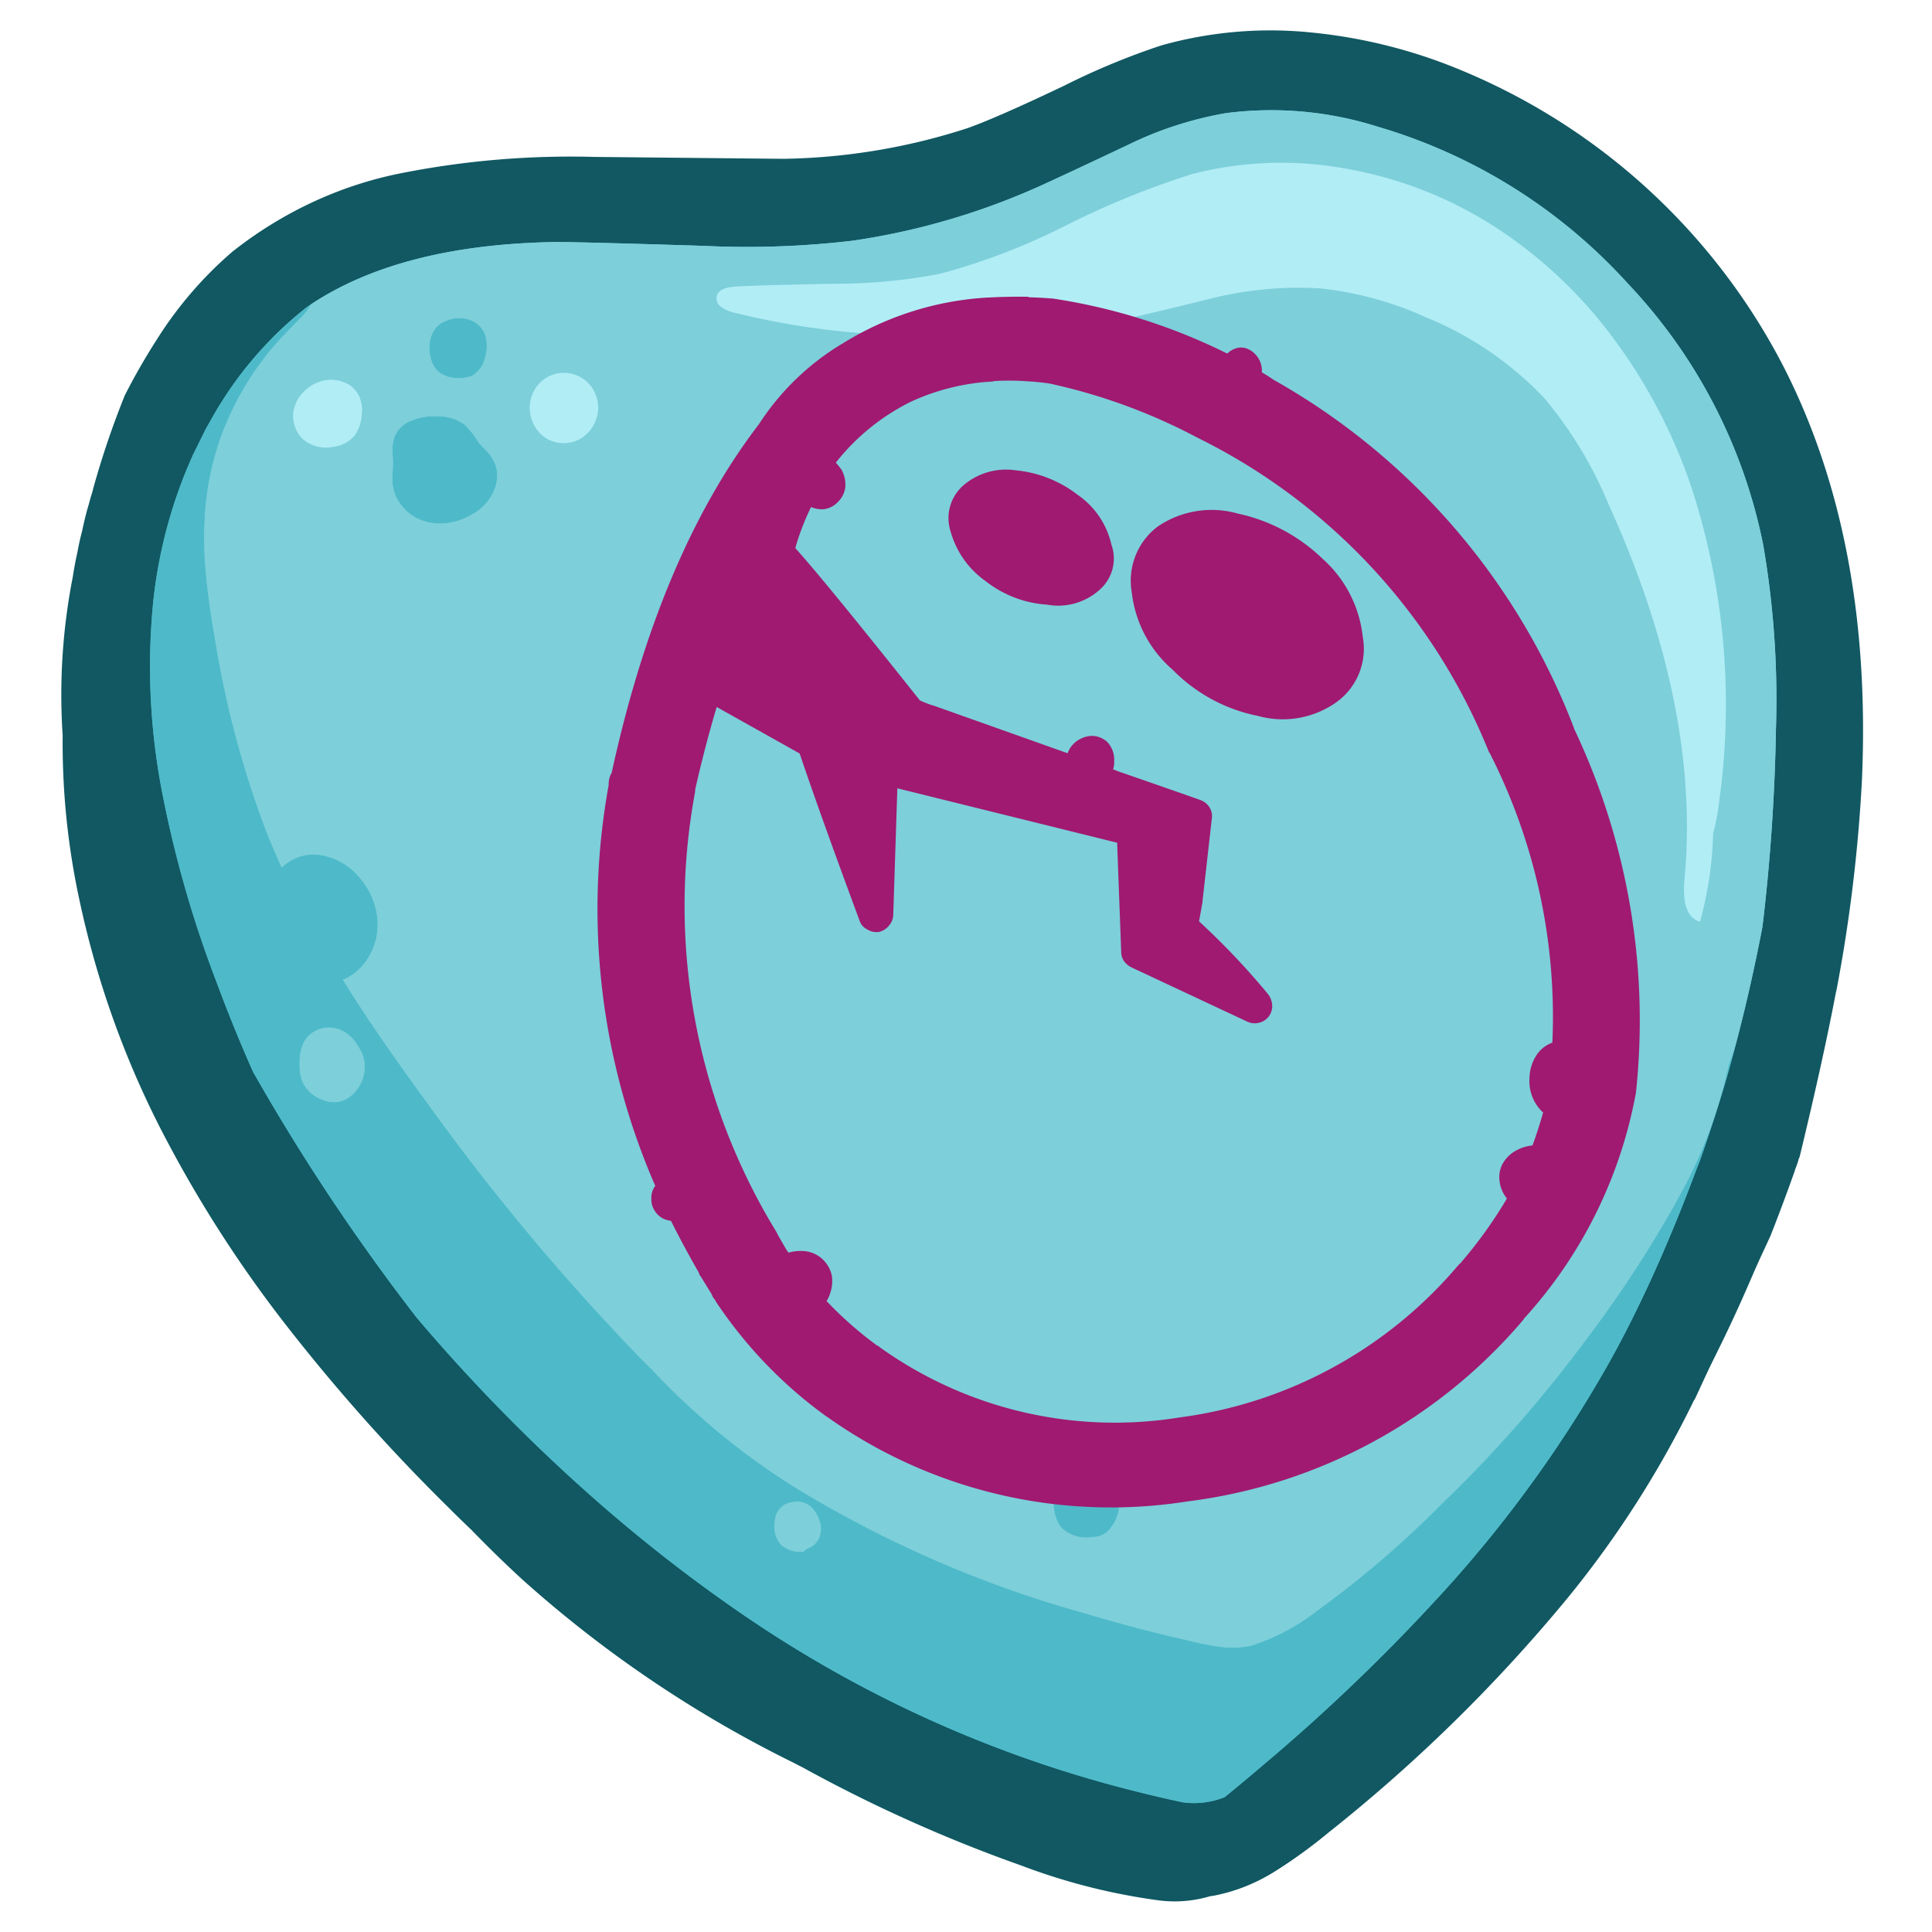
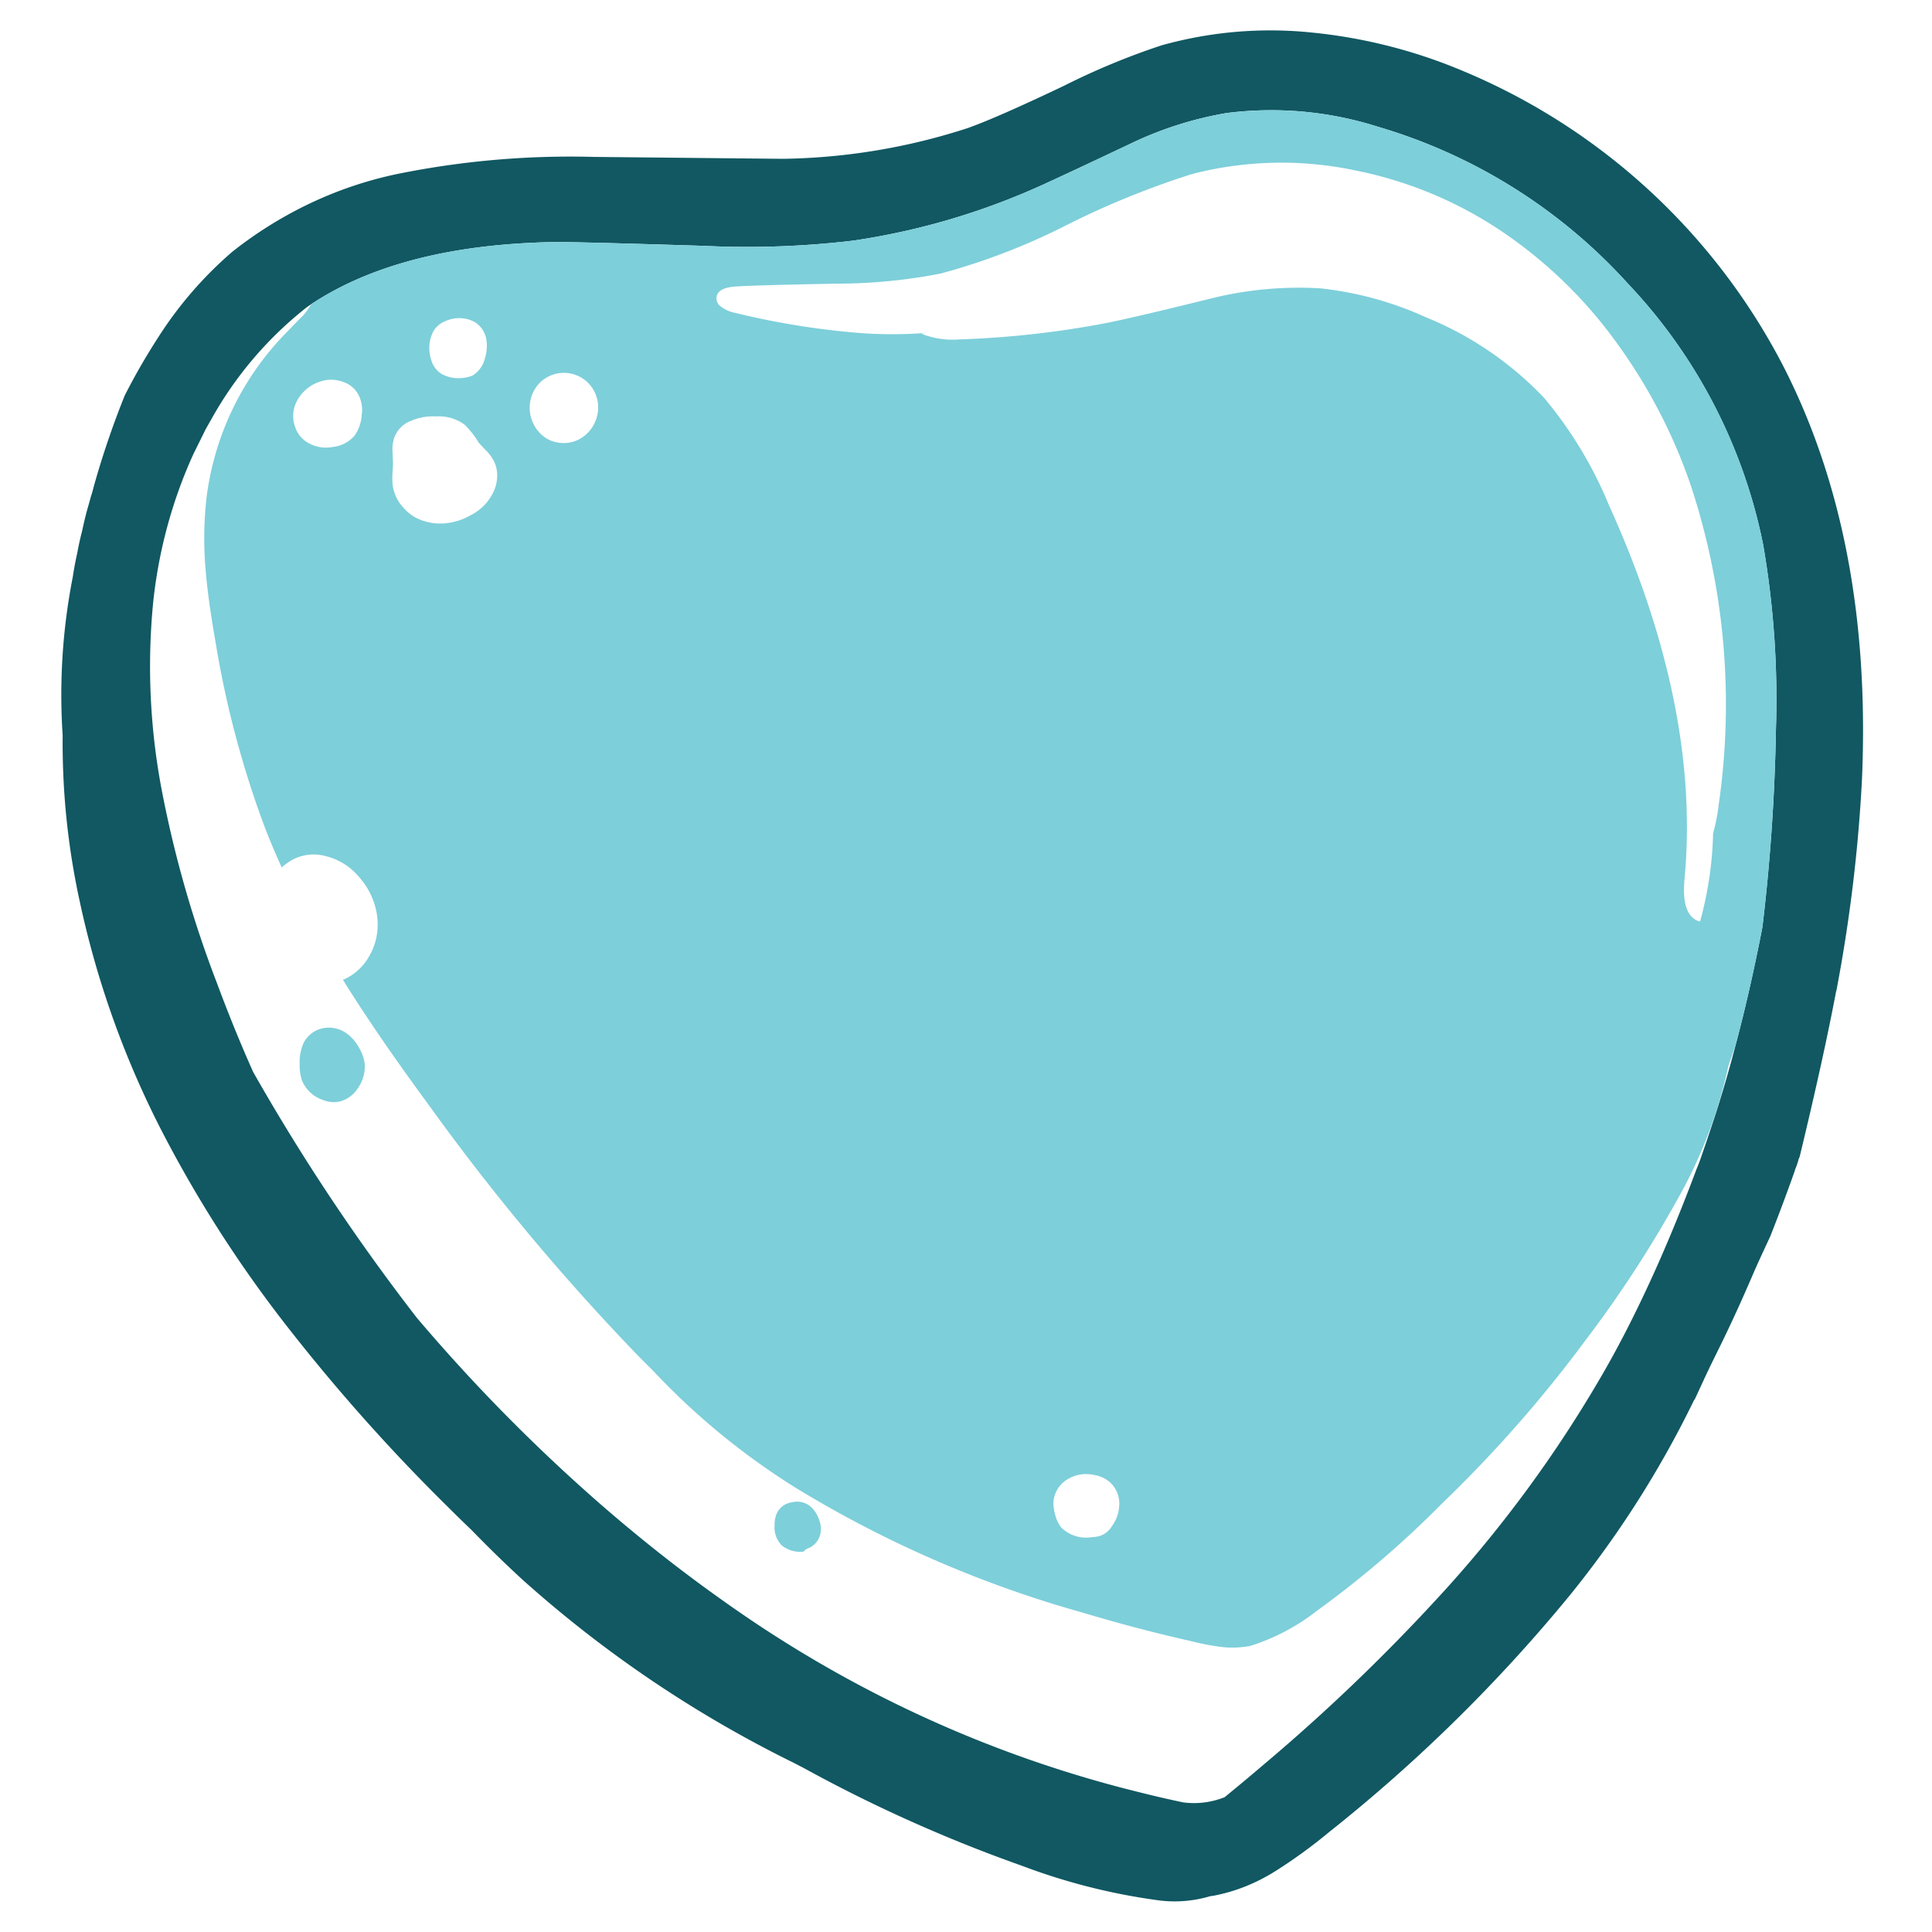
<svg xmlns="http://www.w3.org/2000/svg" id="Layer_1" data-name="Layer 1" width="80" height="80" viewBox="0 0 80 80">
  <title>createpet-icon</title>
  <g id="create_val_0_Layer2_0_FILL" data-name="create val 0 Layer2 0 FILL">
    <path d="M75.893,41.123a64.377,64.377,0,0,0,1.059-8.707q.439-9.901-3.221-17.099A26.366,26.366,0,0,0,61.779,3.636q-.698-.349-1.431-.642a21.53,21.53,0,0,0-6.15-1.554,16.687,16.687,0,0,0-6.252.529,29.5,29.5,0,0,0-4.021,1.667q-2.794,1.329-3.999,1.757A25.863,25.863,0,0,1,32.29,6.666q-.113,0-7.851-.079a36.017,36.017,0,0,0-7.862.653,16.046,16.046,0,0,0-6.961,3.188,16.047,16.047,0,0,0-3.098,3.593,26.234,26.234,0,0,0-1.352,2.354,36.127,36.127,0,0,0-1.284,3.773q-.034.135-.068.259-.045.135-.079.259l-.068.248q-.034.113-.068.236-.113.428-.203.856-.113.428-.192.867-.113.507-.192,1.025a25.324,25.324,0,0,0-.417,6.556,30.756,30.756,0,0,0,.687,6.781,38.36,38.36,0,0,0,3.312,9.394A51.592,51.592,0,0,0,11.947,55a76.931,76.931,0,0,0,6.635,7.434q.462.462.935.912,1.093,1.126,2.14,2.084a49.647,49.647,0,0,0,11.196,7.558q.192.101.394.203a60.99,60.99,0,0,0,9.068,4.066,25.622,25.622,0,0,0,5.564,1.419,5.146,5.146,0,0,0,2.23-.158q.101-.011.214-.034a7.236,7.236,0,0,0,2.422-.969,20.585,20.585,0,0,0,2.151-1.566,65.685,65.685,0,0,0,9.935-9.766q1.081-1.352,2.027-2.715a40.494,40.494,0,0,0,3.154-5.384,60.355,60.355,0,0,0,4.37-10.104q.98-4.089,1.509-6.86m-3.244-21.616q.214.788.518,2.715.541,3.424.71,5.159a51.609,51.609,0,0,1-.98,14.857q-.417,1.904-.71,2.793a16.385,16.385,0,0,1-.597,1.532.606.606,0,0,1,.248-.011.648.648,0,0,1,.417.282.897.897,0,0,1,.158.507,2.438,2.438,0,0,1-.315,1.002l-1.498,3.019q-1.126,2.208-1.509,2.895-.856,1.51-2.073,3.289-.766,1.115-2.264,3.165-2.05,2.816-3.131,4.213-1.791,2.309-3.379,4.021a27.667,27.667,0,0,1-2.275,2.208q-.822.698-2.602,1.96a13.748,13.748,0,0,1-2.467,1.498q-2.895,1.205-7.22-.169a11.31,11.31,0,0,1-2.095-.845q-.166-.093-.327-.192A4.285,4.285,0,0,1,40.67,73.27a36.627,36.627,0,0,1-10.386-5.396,83.941,83.941,0,0,1-8.887-7.671q-1.904-1.847-3.143-3.165A50.949,50.949,0,0,1,8.376,41.585a36.465,36.465,0,0,1-2.951-13.28,20.397,20.397,0,0,1,.203-3.267,28.04,28.04,0,0,1,.98-4.078,25.816,25.816,0,0,1,1.374-3.638,10.484,10.484,0,0,1,2.242-3.109,1.201,1.201,0,0,1,.45-.27.437.437,0,0,1,.327.011,8.162,8.162,0,0,1,1.825-1.87,8.454,8.454,0,0,1,1.498-.856q.563-.259,1.622-.653A27.043,27.043,0,0,1,19.978,9.369a22.97,22.97,0,0,1,5.396-.225q1.802.101,5.429.304a37.96,37.96,0,0,0,5.08-.304,19.677,19.677,0,0,0,4.235-.89,20.384,20.384,0,0,0,2.624-1.228q2.084-1.138,2.579-1.374A18.029,18.029,0,0,1,59.098,5.1a16.04,16.04,0,0,1,2.478,1.149Q62.5,6.779,63.75,7.646a22.879,22.879,0,0,1,2.703,2.196,28.512,28.512,0,0,1,2.208,2.534q.924,1.16,1.431,1.859a17.834,17.834,0,0,1,1.25,1.971A14.14,14.14,0,0,1,72.649,19.507Z" fill="#105862" />
-     <path d="M8.072,21.219a11.866,11.866,0,0,1,.36-1.476,24.11,24.11,0,0,1,2.534-4.911q.36-.541.135-.8a.403.403,0,0,0-.101-.079.437.437,0,0,0-.327-.011,1.201,1.201,0,0,0-.45.27,10.484,10.484,0,0,0-2.242,3.109A25.816,25.816,0,0,0,6.608,20.96a28.04,28.04,0,0,0-.98,4.078,20.397,20.397,0,0,0-.203,3.267,36.465,36.465,0,0,0,2.951,13.28,50.949,50.949,0,0,0,9.879,15.454q1.239,1.318,3.143,3.165a83.941,83.941,0,0,0,8.887,7.671A36.627,36.627,0,0,0,40.67,73.27a4.285,4.285,0,0,0,.586.135q.16.099.327.192a11.31,11.31,0,0,0,2.095.845q4.325,1.374,7.22.169a13.748,13.748,0,0,0,2.467-1.498q1.78-1.262,2.602-1.96a27.667,27.667,0,0,0,2.275-2.208q1.588-1.712,3.379-4.021,1.081-1.397,3.131-4.213,1.498-2.05,2.264-3.165,1.217-1.78,2.073-3.289.383-.687,1.509-2.895l1.498-3.019a2.438,2.438,0,0,0,.315-1.002.897.897,0,0,0-.158-.507.648.648,0,0,0-.417-.282.606.606,0,0,0-.248.011,1.505,1.505,0,0,0-.743.676A39.3,39.3,0,0,0,68.74,51.103q-.333.678-.631,1.25a79.848,79.848,0,0,1-11.613,13.37,17.849,17.849,0,0,1-2.196,1.78,9.232,9.232,0,0,1-4.596,1.509,12.231,12.231,0,0,1-2.917-.214q-1.025-.192-2.884-.698-3.007-.834-9-2.613a10.823,10.823,0,0,1-2.388-.924,7.853,7.853,0,0,1-1.126-.845q-.349-.327-.991-.991-7.795-8.11-11.636-12.21-1.194-1.262-1.757-1.78a13.082,13.082,0,0,0-1.949-1.532q-.822-.462-1.216-.71a5.925,5.925,0,0,1-1.126-.845,4.689,4.689,0,0,1-1.149-2.208,15.843,15.843,0,0,1-.338-2.579l-.124-1.937a25.348,25.348,0,0,0-.304-2.906,22.704,22.704,0,0,0-.755-2.703Q9.041,30.163,8.635,28.44a24.143,24.143,0,0,1-.71-4.99A11.955,11.955,0,0,1,8.072,21.219Z" fill="#4ebac9" />
-     <path d="M73.167,22.222q-.304-1.926-.518-2.715a14.14,14.14,0,0,0-1.307-3.3,17.834,17.834,0,0,0-1.25-1.971q-.507-.698-1.431-1.859a28.512,28.512,0,0,0-2.208-2.534A22.879,22.879,0,0,0,63.75,7.646q-1.25-.867-2.174-1.397A16.04,16.04,0,0,0,59.098,5.1a18.029,18.029,0,0,0-13.776.552q-.496.236-2.579,1.374a20.384,20.384,0,0,1-2.624,1.228,19.677,19.677,0,0,1-4.235.89,37.96,37.96,0,0,1-5.08.304q-3.627-.203-5.429-.304a22.97,22.97,0,0,0-5.396.225,27.043,27.043,0,0,0-4.032,1.205q-1.059.394-1.622.653a8.454,8.454,0,0,0-1.498.856,8.162,8.162,0,0,0-1.825,1.87.403.403,0,0,1,.101.079q.225.259-.135.8a24.11,24.11,0,0,0-2.534,4.911A10.799,10.799,0,0,0,7.926,23.45a24.143,24.143,0,0,0,.71,4.99q.406,1.723,1.408,4.877a22.704,22.704,0,0,1,.755,2.703,25.348,25.348,0,0,1,.304,2.906l.124,1.937a15.843,15.843,0,0,0,.338,2.579,4.689,4.689,0,0,0,1.149,2.208,5.925,5.925,0,0,0,1.126.845q.394.248,1.216.71a13.082,13.082,0,0,1,1.949,1.532q.563.518,1.757,1.78,3.841,4.1,11.636,12.21.642.664.991.991a7.853,7.853,0,0,0,1.126.845,10.823,10.823,0,0,0,2.388.924q5.992,1.78,9,2.613,1.859.507,2.884.698a12.231,12.231,0,0,0,2.917.214A9.232,9.232,0,0,0,54.3,67.503a17.849,17.849,0,0,0,2.196-1.78,79.848,79.848,0,0,0,11.613-13.37q.297-.573.631-1.25a39.3,39.3,0,0,1,2.106-3.864,1.505,1.505,0,0,1,.743-.676,16.385,16.385,0,0,0,.597-1.532q.293-.89.71-2.793a51.609,51.609,0,0,0,.98-14.857Q73.707,25.646,73.167,22.222Z" fill="#7dcfda" />
  </g>
  <g id="create_val_0_Layer1_0_FILL" data-name="create val 0 Layer1 0 FILL">
    <path d="M76.039,41.033a64.374,64.374,0,0,0,1.059-8.707q.439-9.901-3.222-17.099A26.367,26.367,0,0,0,60.495,2.904a21.534,21.534,0,0,0-6.15-1.554,16.689,16.689,0,0,0-6.252.529,29.511,29.511,0,0,0-4.021,1.667q-2.793,1.329-3.999,1.757A25.867,25.867,0,0,1,32.436,6.576q-.113,0-7.851-.079a36.012,36.012,0,0,0-7.862.653,16.047,16.047,0,0,0-6.961,3.188,16.05,16.05,0,0,0-3.098,3.593Q5.99,14.962,5.301,16.286A39.052,39.052,0,0,0,4.028,20.059q-.037.13-.079.259-.03.13-.068.259l-.068.236-.068.248q-.114.423-.214.845-.097.441-.192.867-.099.521-.192,1.036a25.745,25.745,0,0,0-.417,6.556,31.652,31.652,0,0,0,.698,6.781,38.36,38.36,0,0,0,3.312,9.394,51.584,51.584,0,0,0,5.35,8.369,76.931,76.931,0,0,0,6.635,7.434q.466.462.924.901,1.1,1.135,2.151,2.095a49.643,49.643,0,0,0,11.196,7.558q.197.098.394.192a60.233,60.233,0,0,0,9.068,4.078,25.621,25.621,0,0,0,5.564,1.419,5.065,5.065,0,0,0,2.219-.158q.116-.014.225-.034a7.237,7.237,0,0,0,2.422-.969,20.596,20.596,0,0,0,2.151-1.566,65.699,65.699,0,0,0,9.935-9.766,41.881,41.881,0,0,0,5.17-8.11.458.458,0,0,0,.056-.09l3.109-6.713q.497-1.256.991-2.647a.839.839,0,0,0,.034-.113q.048-.116.09-.237.03-.093.056-.192a.752.752,0,0,0,.045-.113q.985-4.078,1.509-6.849M73.538,30.174a79.79,79.79,0,0,1-.563,8.234q-.501,2.584-1.104,4.855-.393,1.504-.834,2.872-.287.887-.575,1.712-.04.119-.079.225-.06.163-.124.315-1.175,3.146-2.41,5.688-.673,1.391-1.363,2.602a52.223,52.223,0,0,1-7.04,9.586A78.148,78.148,0,0,1,52.34,73.056q-.794.679-1.633,1.363a3.429,3.429,0,0,1-1.712.214q-.863-.181-1.712-.394a50.226,50.226,0,0,1-14.396-6.004Q31.34,67.286,29.789,66.174q-2.371-1.684-4.753-3.74a72.42,72.42,0,0,1-7.772-7.862,85.866,85.866,0,0,1-6.781-10.183q-.793-1.776-1.509-3.706a46.763,46.763,0,0,1-2.23-7.727,27.358,27.358,0,0,1-.406-7.964,19.9,19.9,0,0,1,1.171-4.99q.227-.602.496-1.194l.507-1.025q.123-.22.248-.439a15.447,15.447,0,0,1,3.954-4.63l.18-.124q3.723-2.456,10.07-2.568.732-.011,6.173.158a37.216,37.216,0,0,0,6.173-.214,29.144,29.144,0,0,0,8.099-2.422q1.205-.552,3.604-1.69a14.961,14.961,0,0,1,3.762-1.171,14.582,14.582,0,0,1,6.274.563A22.514,22.514,0,0,1,67.4,11.735,21.994,21.994,0,0,1,73.009,22.56,37.52,37.52,0,0,1,73.538,30.174Z" fill="#115862" />
-     <path d="M71.871,43.263q-.14.426-.293.845a19.637,19.637,0,0,1-1.836,5.046,48.851,48.851,0,0,1-4.077,6.33,53.855,53.855,0,0,1-5.936,6.758,41.712,41.712,0,0,1-5.215,4.472,8.688,8.688,0,0,1-2.748,1.442,4.03,4.03,0,0,1-1.25.034,10.871,10.871,0,0,1-1.25-.248q-2.118-.473-4.449-1.171a47.173,47.173,0,0,1-11.838-5.148,29.503,29.503,0,0,1-5.936-4.866q-.29-.287-.586-.586a94.162,94.162,0,0,1-8.752-10.487Q15.565,42.775,14.2,40.571a2.065,2.065,0,0,0,.27-.135,2.274,2.274,0,0,0,.811-.834A2.554,2.554,0,0,0,15.63,38.487a2.77,2.77,0,0,0-.158-1.149,2.993,2.993,0,0,0-.597-1.014,2.579,2.579,0,0,0-1.363-.867,1.864,1.864,0,0,0-1.577.248,2.27,2.27,0,0,0-.27.214q-.359-.79-.665-1.566a40.586,40.586,0,0,1-2.084-7.817q-.304-1.735-.406-2.974a15.021,15.021,0,0,1,.045-2.985,11.842,11.842,0,0,1,3.267-6.77q.664-.687.698-.71a3.465,3.465,0,0,0,.372-.507l-.18.124a15.447,15.447,0,0,0-3.954,4.63q-.124.219-.248.439l-.507,1.025q-.269.592-.496,1.194a19.9,19.9,0,0,0-1.171,4.99,27.358,27.358,0,0,0,.406,7.964,46.763,46.763,0,0,0,2.23,7.727q.716,1.93,1.509,3.706a85.866,85.866,0,0,0,6.781,10.183,72.42,72.42,0,0,0,7.772,7.862q2.382,2.056,4.753,3.74,1.551,1.112,3.098,2.061A50.226,50.226,0,0,0,47.282,74.239q.85.214,1.712.394a3.429,3.429,0,0,0,1.712-.214q.839-.684,1.633-1.363a78.148,78.148,0,0,0,7.108-6.792,52.223,52.223,0,0,0,7.04-9.586q.69-1.211,1.363-2.602,1.235-2.542,2.41-5.688.064-.153.124-.315.039-.106.079-.225.288-.825.575-1.712.441-1.369.834-2.872M12.409,44.04a1.892,1.892,0,0,1,.18-.89,1.159,1.159,0,0,1,.845-.586,1.267,1.267,0,0,1,.991.282,1.681,1.681,0,0,1,.428.518,1.7,1.7,0,0,1,.248.687,1.562,1.562,0,0,1-.304,1.036,1.252,1.252,0,0,1-.755.529,1.18,1.18,0,0,1-.665-.068,1.428,1.428,0,0,1-.879-.822,2.081,2.081,0,0,1-.09-.687M32.785,62.209a.865.865,0,0,1,.845.237,1.351,1.351,0,0,1,.315.563,1.025,1.025,0,0,1,.023.518.831.831,0,0,1-.507.586.37.37,0,0,0-.18.135,1.21,1.21,0,0,1-.912-.259,1.06,1.06,0,0,1-.293-.834,1.213,1.213,0,0,1,.079-.462.8.8,0,0,1,.631-.484m11.422-.957a1.207,1.207,0,0,0-.586.912A1.856,1.856,0,0,0,43.7,62.75a1.385,1.385,0,0,0,.248.507,1.471,1.471,0,0,0,1.262.394,1.405,1.405,0,0,0,.349-.056.928.928,0,0,0,.473-.383,1.588,1.588,0,0,0,.315-.969,1.179,1.179,0,0,0-.428-.901,1.327,1.327,0,0,0-.631-.27,1.474,1.474,0,0,0-1.081.18M19.235,17.581a1.786,1.786,0,0,0-1.171-.338,2.287,2.287,0,0,0-1.014.169,1.186,1.186,0,0,0-.721.698,1.581,1.581,0,0,0-.079.541q.011.18.023.563,0,.056-.023.439a2.627,2.627,0,0,0,.011.439,1.686,1.686,0,0,0,.428.912,1.829,1.829,0,0,0,.845.563,2.216,2.216,0,0,0,1.002.09,2.591,2.591,0,0,0,.958-.327,2.053,2.053,0,0,0,.957-1.002,1.541,1.541,0,0,0,.135-.687,1.259,1.259,0,0,0-.203-.664,1.546,1.546,0,0,0-.27-.338q-.236-.248-.293-.315a3.614,3.614,0,0,0-.586-.743m.845-2.748a1.672,1.672,0,0,0,.056-.788,1.046,1.046,0,0,0-.428-.676,1.221,1.221,0,0,0-.597-.192,1.377,1.377,0,0,0-.676.124.968.968,0,0,0-.507.45,1.483,1.483,0,0,0-.146.518,1.717,1.717,0,0,0,.09.687,1.025,1.025,0,0,0,.394.518,1.457,1.457,0,0,0,.845.18,1.429,1.429,0,0,0,.451-.101A1.138,1.138,0,0,0,20.079,14.832Z" fill="#4ebac9" />
    <path d="M33.63,62.446a.865.865,0,0,0-.845-.237.8.8,0,0,0-.631.484,1.213,1.213,0,0,0-.079.462,1.06,1.06,0,0,0,.293.834,1.21,1.21,0,0,0,.912.259.37.37,0,0,1,.18-.135.831.831,0,0,0,.507-.586,1.025,1.025,0,0,0-.023-.518,1.351,1.351,0,0,0-.315-.563M12.589,43.15a1.892,1.892,0,0,0-.18.89,2.081,2.081,0,0,0,.09.687,1.428,1.428,0,0,0,.879.822,1.18,1.18,0,0,0,.665.068,1.252,1.252,0,0,0,.755-.529,1.562,1.562,0,0,0,.304-1.036,1.7,1.7,0,0,0-.248-.687,1.681,1.681,0,0,0-.428-.518,1.267,1.267,0,0,0-.991-.282,1.159,1.159,0,0,0-.845.586m60.386-4.742a79.79,79.79,0,0,0,.563-8.234,37.52,37.52,0,0,0-.529-7.614A21.994,21.994,0,0,0,67.4,11.735,22.514,22.514,0,0,0,57.048,5.247a14.582,14.582,0,0,0-6.274-.563,14.961,14.961,0,0,0-3.762,1.171q-2.399,1.138-3.604,1.69a29.144,29.144,0,0,1-8.099,2.422,37.216,37.216,0,0,1-6.173.214q-5.44-.169-6.173-.158-6.348.112-10.07,2.568a3.465,3.465,0,0,1-.372.507q-.034.022-.698.71a11.842,11.842,0,0,0-3.267,6.77,15.021,15.021,0,0,0-.045,2.985q.101,1.239.406,2.974a40.586,40.586,0,0,0,2.084,7.817q.305.776.665,1.566a2.27,2.27,0,0,1,.27-.214,1.864,1.864,0,0,1,1.577-.248,2.579,2.579,0,0,1,1.363.867,2.993,2.993,0,0,1,.597,1.014,2.77,2.77,0,0,1,.158,1.149,2.554,2.554,0,0,1-.349,1.115,2.274,2.274,0,0,1-.811.834,2.065,2.065,0,0,1-.27.135q1.365,2.205,3.503,5.114a94.162,94.162,0,0,0,8.752,10.487q.296.299.586.586a29.503,29.503,0,0,0,5.936,4.866A47.173,47.173,0,0,0,44.815,66.771q2.332.698,4.449,1.171a10.871,10.871,0,0,0,1.25.248,4.03,4.03,0,0,0,1.25-.034,8.688,8.688,0,0,0,2.748-1.442,41.712,41.712,0,0,0,5.215-4.472,53.855,53.855,0,0,0,5.936-6.758,48.851,48.851,0,0,0,4.077-6.33,19.637,19.637,0,0,0,1.836-5.046q.152-.419.293-.845.603-2.27,1.104-4.855M55.967,7.027A16.677,16.677,0,0,1,62.139,9.55a18.877,18.877,0,0,1,4.776,4.607A22.268,22.268,0,0,1,70.002,20.07,28.979,28.979,0,0,1,71.173,33.283a8.119,8.119,0,0,1-.237,1.228,15.025,15.025,0,0,1-.541,3.65q-.789-.214-.642-1.768.665-7.108-3.131-15.477a16.966,16.966,0,0,0-2.681-4.438A14.01,14.01,0,0,0,59.03,13.132a14.123,14.123,0,0,0-4.382-1.194,15.105,15.105,0,0,0-4.393.394q-2.895.721-4.348,1.025a39.154,39.154,0,0,1-6.195.698,3.48,3.48,0,0,1-1.442-.192q-.059-.027-.113-.056.101-.007.203-.023a18.227,18.227,0,0,1-2.681.011,32.69,32.69,0,0,1-5.26-.845,1.386,1.386,0,0,1-.541-.236.414.414,0,0,1-.203-.439q.068-.349.732-.406t4.292-.124a22.482,22.482,0,0,0,4.247-.417,26.944,26.944,0,0,0,5.215-2.005,35.067,35.067,0,0,1,5.204-2.118,14.785,14.785,0,0,1,6.601-.18M22.501,15.722a1.413,1.413,0,0,1,2.106.484,1.447,1.447,0,0,1,.09,1.115,1.485,1.485,0,0,1-.755.89,1.419,1.419,0,0,1-1.16.022,1.355,1.355,0,0,1-.518-.406,1.505,1.505,0,0,1-.248-1.431,1.427,1.427,0,0,1,.484-.676M20.136,14.044a1.672,1.672,0,0,1-.056.788,1.138,1.138,0,0,1-.518.721,1.429,1.429,0,0,1-.451.101,1.457,1.457,0,0,1-.845-.18,1.025,1.025,0,0,1-.394-.518,1.717,1.717,0,0,1-.09-.687,1.483,1.483,0,0,1,.146-.518.968.968,0,0,1,.507-.45,1.377,1.377,0,0,1,.676-.124,1.221,1.221,0,0,1,.597.192,1.046,1.046,0,0,1,.428.676m-2.073,3.199a1.786,1.786,0,0,1,1.171.338,3.614,3.614,0,0,1,.586.743q.056.068.293.315a1.546,1.546,0,0,1,.27.338,1.259,1.259,0,0,1,.203.664,1.541,1.541,0,0,1-.135.687,2.053,2.053,0,0,1-.957,1.002,2.591,2.591,0,0,1-.958.327,2.216,2.216,0,0,1-1.002-.09,1.829,1.829,0,0,1-.845-.563,1.686,1.686,0,0,1-.428-.912,2.627,2.627,0,0,1-.011-.439q.022-.383.023-.439-.011-.383-.023-.563a1.581,1.581,0,0,1,.079-.541,1.186,1.186,0,0,1,.721-.698,2.287,2.287,0,0,1,1.014-.169m-3.368.777a1.361,1.361,0,0,1-.901.484,1.478,1.478,0,0,1-1.16-.248,1.19,1.19,0,0,1-.428-.62,1.292,1.292,0,0,1-.022-.755,1.536,1.536,0,0,1,.383-.653,1.597,1.597,0,0,1,.653-.417,1.428,1.428,0,0,1,1.014.011,1.111,1.111,0,0,1,.687.71,1.373,1.373,0,0,1,.056.653,1.667,1.667,0,0,1-.282.834M43.621,62.164a1.207,1.207,0,0,1,.586-.912,1.474,1.474,0,0,1,1.081-.18,1.327,1.327,0,0,1,.631.27,1.179,1.179,0,0,1,.428.901,1.588,1.588,0,0,1-.315.969.928.928,0,0,1-.473.383,1.405,1.405,0,0,1-.349.056,1.471,1.471,0,0,1-1.262-.394A1.385,1.385,0,0,1,43.7,62.75,1.856,1.856,0,0,1,43.621,62.164Z" fill="#7dcfda" />
-     <path d="M13.794,18.505a1.361,1.361,0,0,0,.901-.484,1.667,1.667,0,0,0,.282-.834,1.373,1.373,0,0,0-.056-.653,1.111,1.111,0,0,0-.687-.71,1.428,1.428,0,0,0-1.014-.011,1.597,1.597,0,0,0-.653.417,1.536,1.536,0,0,0-.383.653,1.292,1.292,0,0,0,.022.755,1.19,1.19,0,0,0,.428.62,1.478,1.478,0,0,0,1.16.248m9.957-3.007a1.385,1.385,0,0,0-1.25.225,1.427,1.427,0,0,0-.484.676,1.505,1.505,0,0,0,.248,1.431,1.355,1.355,0,0,0,.518.406,1.419,1.419,0,0,0,1.16-.022,1.485,1.485,0,0,0,.755-.89,1.447,1.447,0,0,0-.09-1.115,1.373,1.373,0,0,0-.856-.71M62.139,9.55a16.677,16.677,0,0,0-6.173-2.523,14.785,14.785,0,0,0-6.601.18,35.067,35.067,0,0,0-5.204,2.118,26.944,26.944,0,0,1-5.215,2.005,22.482,22.482,0,0,1-4.247.417q-3.627.068-4.292.124t-.732.406a.414.414,0,0,0,.203.439,1.386,1.386,0,0,0,.541.236,32.69,32.69,0,0,0,5.26.845,18.227,18.227,0,0,0,2.681-.011q-.101.016-.203.023.053.03.113.056a3.48,3.48,0,0,0,1.442.192,39.154,39.154,0,0,0,6.195-.698q1.453-.304,4.348-1.025a15.105,15.105,0,0,1,4.393-.394,14.123,14.123,0,0,1,4.382,1.194,14.01,14.01,0,0,1,4.911,3.345,16.966,16.966,0,0,1,2.681,4.438q3.796,8.369,3.131,15.477-.146,1.554.642,1.768a15.025,15.025,0,0,0,.541-3.65,8.119,8.119,0,0,0,.237-1.228A28.979,28.979,0,0,0,70.002,20.07a22.268,22.268,0,0,0-3.086-5.914A18.877,18.877,0,0,0,62.139,9.55Z" fill="#b1edf5" />
  </g>
  <g id="create_val_0_Layer0_0_FILL" data-name="create val 0 Layer0 0 FILL">
-     <path d="M40.907,12.321h-.022a12.721,12.721,0,0,0-6.049,1.937l.011-.011A10.644,10.644,0,0,0,31.422,17.57Q27.3,22.954,25.328,31.999a.925.925,0,0,0-.124.507,28.682,28.682,0,0,0,1.926,16.592v.011a.805.805,0,0,0-.158.529.846.846,0,0,0,.169.541.825.825,0,0,0,.439.327.992.992,0,0,0,.203.045q.529,1.059,1.138,2.118l.045.113a.588.588,0,0,0,.068.101l.428.698q.034.079.068.146.045.056.101.135H29.62A18.553,18.553,0,0,0,34.216,58.65a.552.552,0,0,1,.056.034A20.27,20.27,0,0,0,49.208,62.164H49.22A21.771,21.771,0,0,0,63.086,54.64a.177.177,0,0,1,.045-.068,18.901,18.901,0,0,0,4.584-9.191.186.186,0,0,0,.011-.056.1.1,0,0,1,.011-.045,28.179,28.179,0,0,0-2.568-15.128v-.022a28.078,28.078,0,0,0-12.458-14.418L52.7,15.7q-.214-.146-.451-.282a.849.849,0,0,0-.011-.236.969.969,0,0,0-.214-.462.942.942,0,0,0-.383-.282.684.684,0,0,0-.473-.011.879.879,0,0,0-.349.214,24.371,24.371,0,0,0-7.198-2.275,1.198,1.198,0,0,0-.135-.011q-.439-.034-.867-.045a.207.207,0,0,0-.124-.022q-.8-.011-1.588.034m.124,3.481a.331.331,0,0,0,.124-.022,9.947,9.947,0,0,1,1.419.011q0-.011.022,0,.405.023.867.09A23.797,23.797,0,0,1,49.58,18.122a.032.032,0,0,1,.022.011,24.848,24.848,0,0,1,12.053,13.01.179.179,0,0,1,.034.045A24.062,24.062,0,0,1,64.28,43.173a1.361,1.361,0,0,0-.237.113,1.327,1.327,0,0,0-.462.473,1.821,1.821,0,0,0-.248.89,1.769,1.769,0,0,0,.462,1.318l.101.101q-.192.687-.439,1.363a1.724,1.724,0,0,0-.665.203,1.402,1.402,0,0,0-.563.541,1.154,1.154,0,0,0-.146.597,1.422,1.422,0,0,0,.315.856,18.561,18.561,0,0,1-1.937,2.692.798.798,0,0,0-.113.113,18.211,18.211,0,0,1-11.523,6.263,16.719,16.719,0,0,1-12.39-2.906.317.317,0,0,0-.124-.079,15.488,15.488,0,0,1-2.084-1.836,1.422,1.422,0,0,0,.169-.394,1.463,1.463,0,0,0,.045-.676,1.306,1.306,0,0,0-.315-.597,1.256,1.256,0,0,0-.912-.406,1.759,1.759,0,0,0-.563.068q-.068-.09-.101-.146l-.327-.563a1.545,1.545,0,0,0-.079-.158,25.854,25.854,0,0,1-3.368-18.18.823.823,0,0,0,.011-.135q.405-1.791.89-3.413l3.436,1.926q.8,2.388,2.478,6.916a.612.612,0,0,0,.327.372.71.71,0,0,0,.473.101.746.746,0,0,0,.417-.259.708.708,0,0,0,.18-.451l.169-5.238,9.101,2.253.169,4.528a.692.692,0,0,0,.113.372.86.86,0,0,0,.304.259l4.81,2.253a.729.729,0,0,0,.473.045.695.695,0,0,0,.406-.259.707.707,0,0,0,.146-.462.829.829,0,0,0-.169-.462,30.406,30.406,0,0,0-2.861-3.019q.068-.36.146-.811v-.045l.383-3.39a.696.696,0,0,0-.101-.484.759.759,0,0,0-.372-.293q-1.532-.541-3.424-1.194l-.191-.079a.915.915,0,0,0,.045-.349,1.059,1.059,0,0,0-.282-.777.98.98,0,0,0-.507-.248.991.991,0,0,0-.552.09,1.059,1.059,0,0,0-.586.62l-5.61-1.994.011.011a5.432,5.432,0,0,1-.518-.203q-3.909-4.922-5.159-6.308a9.989,9.989,0,0,1,.653-1.701,1.112,1.112,0,0,0,.518.09A.94.94,0,0,0,34.7,20.78a1.003,1.003,0,0,0,.304-.631,1.289,1.289,0,0,0-.158-.698,3.098,3.098,0,0,0-.237-.293,9.06,9.06,0,0,1,3.131-2.534,9.221,9.221,0,0,1,3.289-.822M51.247,21.264a3.967,3.967,0,0,0-3.312.541,2.808,2.808,0,0,0-1.07,2.726,4.963,4.963,0,0,0,1.69,3.199,6.803,6.803,0,0,0,3.537,1.915,3.832,3.832,0,0,0,3.255-.575,2.723,2.723,0,0,0,1.081-2.703,5.051,5.051,0,0,0-1.667-3.233,7.232,7.232,0,0,0-3.514-1.87M39.859,20.127a1.797,1.797,0,0,0-.496,1.881,3.74,3.74,0,0,0,1.442,2.05,4.612,4.612,0,0,0,2.557.98,2.558,2.558,0,0,0,2.174-.62,1.714,1.714,0,0,0,.484-1.87,3.41,3.41,0,0,0-1.385-2.05,4.967,4.967,0,0,0-2.591-1.025A2.709,2.709,0,0,0,39.859,20.127Z" fill="#a01a71" />
-   </g>
+     </g>
</svg>